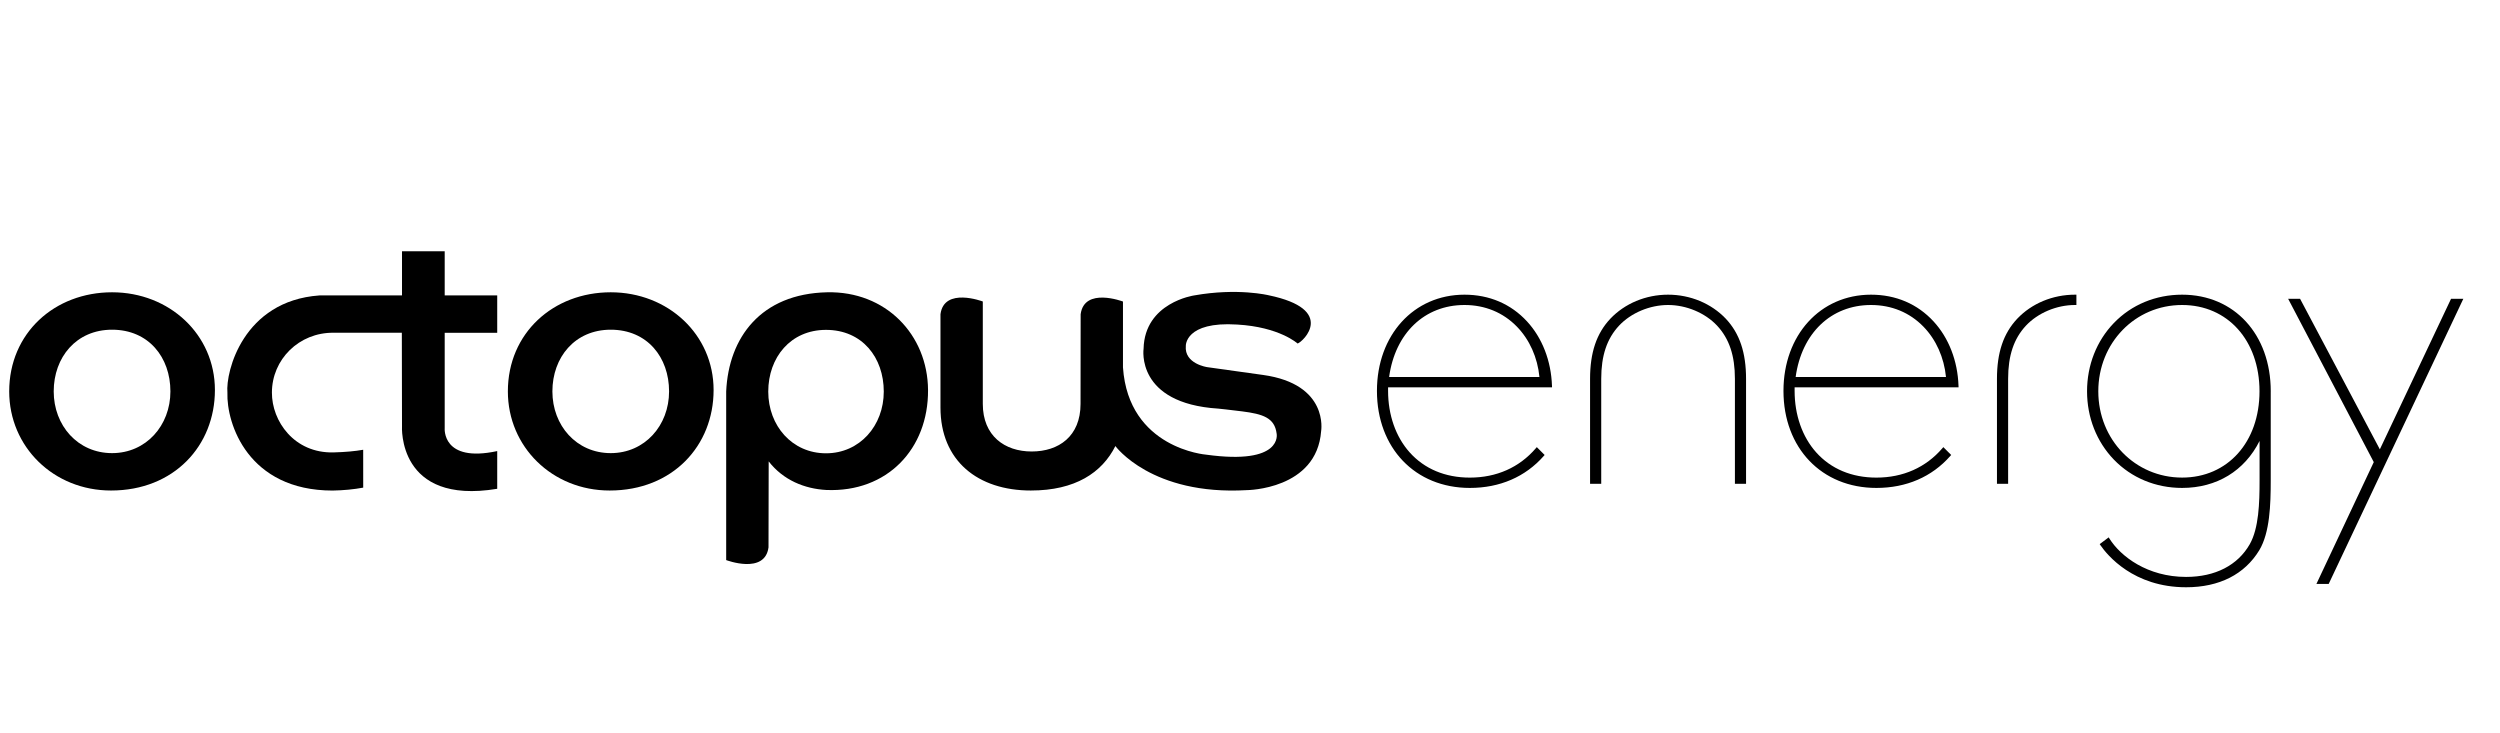
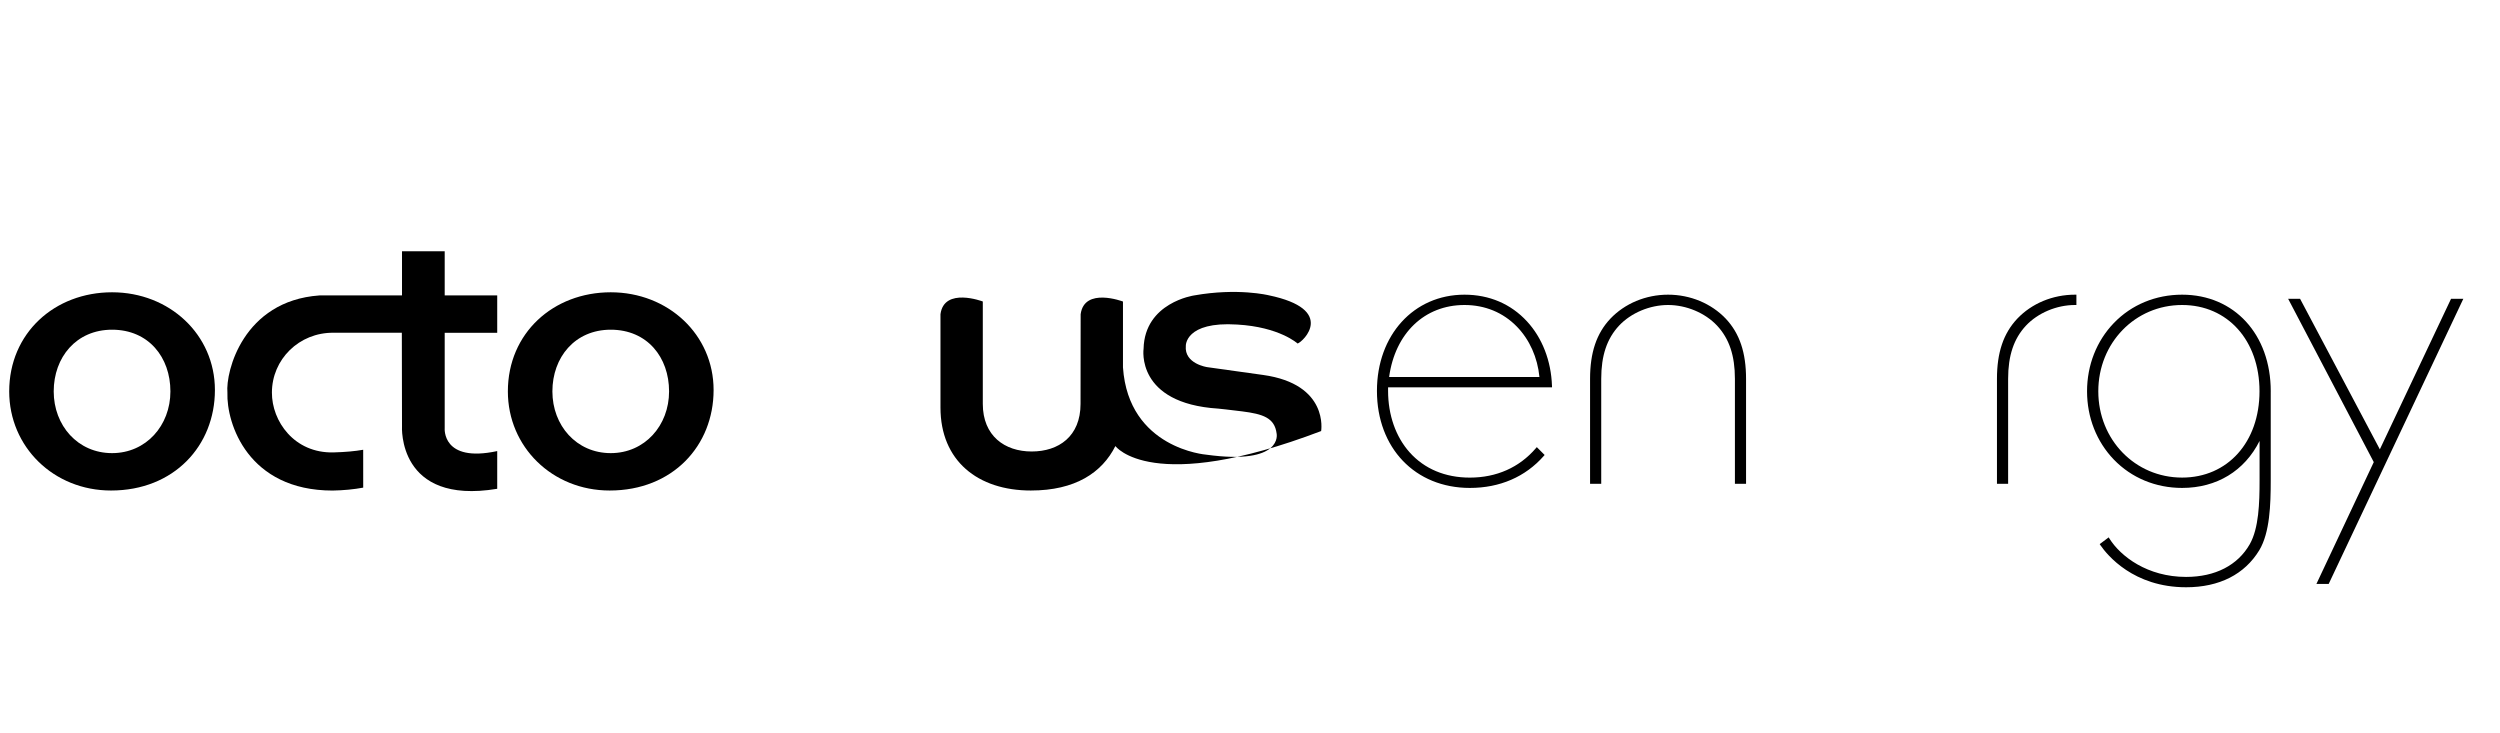
<svg xmlns="http://www.w3.org/2000/svg" width="116" height="34" viewBox="0 0 116 34" fill="none">
  <path d="M9.972 18.098C9.972 20.673 8.081 22.76 5.151 22.76C2.488 22.76 0.427 20.736 0.427 18.161C0.427 15.453 2.537 13.562 5.2 13.562C7.863 13.562 9.972 15.524 9.972 18.098ZM5.2 21.025C6.781 21.025 7.907 19.743 7.907 18.161C7.907 16.58 6.897 15.298 5.2 15.298C3.536 15.298 2.492 16.58 2.492 18.161C2.492 19.743 3.608 21.025 5.2 21.025Z" fill="black" />
  <path d="M33.111 18.098C33.111 20.673 31.219 22.76 28.289 22.76C25.626 22.76 23.565 20.736 23.565 18.161C23.565 15.453 25.675 13.562 28.338 13.562C31.001 13.562 33.111 15.524 33.111 18.098ZM28.338 21.025C29.919 21.025 31.045 19.743 31.045 18.161C31.045 16.58 30.036 15.298 28.338 15.298C26.674 15.298 25.631 16.58 25.631 18.161C25.631 19.743 26.746 21.025 28.338 21.025Z" fill="black" />
-   <path d="M43.638 19.015C43.638 19.015 43.639 15.491 43.638 14.58C43.805 13.305 45.602 13.989 45.602 13.989V18.742V18.741C45.602 20.224 46.617 20.949 47.87 20.949C49.122 20.949 50.137 20.249 50.137 18.741C50.137 18.741 50.143 15.494 50.142 14.582C50.309 13.307 52.106 13.991 52.106 13.991V17.048C52.362 20.815 55.965 21.096 55.965 21.096C59.552 21.593 59.236 20.12 59.236 20.12C59.144 19.379 58.591 19.211 57.636 19.088C57.044 19.012 56.529 18.96 56.529 18.96C52.684 18.717 53.062 16.181 53.062 16.181C53.111 14.035 55.407 13.708 55.407 13.708C57.435 13.347 58.868 13.701 58.868 13.701C62.025 14.358 60.47 15.854 60.209 15.94C60.209 15.94 59.369 15.17 57.402 15.059C54.98 14.905 55.022 16.048 55.022 16.048C54.944 16.882 56.012 17.035 56.012 17.035L58.608 17.398C61.675 17.826 61.301 20.001 61.301 20.001C61.1 22.723 57.857 22.742 57.857 22.742C53.423 23 51.754 20.697 51.754 20.697C51.132 21.934 49.891 22.76 47.83 22.76C45.371 22.76 43.638 21.382 43.638 18.909" fill="black" />
+   <path d="M43.638 19.015C43.638 19.015 43.639 15.491 43.638 14.58C43.805 13.305 45.602 13.989 45.602 13.989V18.742V18.741C45.602 20.224 46.617 20.949 47.87 20.949C49.122 20.949 50.137 20.249 50.137 18.741C50.137 18.741 50.143 15.494 50.142 14.582C50.309 13.307 52.106 13.991 52.106 13.991V17.048C52.362 20.815 55.965 21.096 55.965 21.096C59.552 21.593 59.236 20.12 59.236 20.12C59.144 19.379 58.591 19.211 57.636 19.088C57.044 19.012 56.529 18.96 56.529 18.96C52.684 18.717 53.062 16.181 53.062 16.181C53.111 14.035 55.407 13.708 55.407 13.708C57.435 13.347 58.868 13.701 58.868 13.701C62.025 14.358 60.47 15.854 60.209 15.94C60.209 15.94 59.369 15.17 57.402 15.059C54.98 14.905 55.022 16.048 55.022 16.048C54.944 16.882 56.012 17.035 56.012 17.035L58.608 17.398C61.675 17.826 61.301 20.001 61.301 20.001C53.423 23 51.754 20.697 51.754 20.697C51.132 21.934 49.891 22.76 47.83 22.76C45.371 22.76 43.638 21.382 43.638 18.909" fill="black" />
  <path d="M14.821 13.708C11.274 13.961 10.465 17.257 10.552 18.216C10.502 19.663 11.515 22.76 15.432 22.762C15.948 22.753 16.421 22.706 16.853 22.626L16.852 20.869C16.477 20.936 16.024 20.977 15.477 20.992C13.649 21.038 12.61 19.537 12.617 18.215C12.617 16.682 13.871 15.423 15.477 15.439L18.645 15.438L18.653 19.776C18.653 19.776 18.425 23.452 23.071 22.68V20.93C20.494 21.485 20.634 19.864 20.634 19.864V15.441H23.071V13.706H20.634V11.658H18.653V13.706L14.821 13.708Z" fill="black" />
-   <path d="M35.659 25.397C35.492 26.672 33.695 25.988 33.695 25.988V18.161C33.808 15.664 35.302 13.63 38.378 13.562C41.094 13.502 43.044 15.523 43.061 18.098C43.079 20.826 41.166 22.855 38.339 22.735C37.332 22.679 36.347 22.282 35.667 21.409C35.667 21.409 35.658 24.486 35.659 25.397ZM38.327 21.033C39.892 21.033 41.007 19.751 41.007 18.17C41.007 16.588 40.008 15.306 38.327 15.306C36.68 15.306 35.647 16.588 35.647 18.17C35.647 19.751 36.751 21.033 38.327 21.033Z" fill="black" />
  <path d="M71.261 20.801C70.496 21.691 69.438 22.161 68.2 22.161C67.057 22.161 66.091 21.755 65.406 20.988C64.762 20.267 64.407 19.254 64.407 18.137V17.973H72.014L72.012 17.904C71.973 16.745 71.562 15.683 70.854 14.914C70.107 14.102 69.103 13.673 67.951 13.673C65.597 13.673 63.89 15.55 63.89 18.137C63.89 20.788 65.662 22.64 68.2 22.64C69.591 22.64 70.777 22.127 71.63 21.158L71.671 21.111L71.308 20.747L71.261 20.801ZM64.455 17.494C64.733 15.461 66.098 14.152 67.951 14.152C68.903 14.152 69.745 14.499 70.385 15.157C70.972 15.76 71.342 16.588 71.43 17.494H64.455Z" fill="black" />
  <path d="M80.077 14.788C79.405 14.08 78.428 13.673 77.399 13.673H77.398C76.368 13.673 75.392 14.08 74.719 14.789C74.078 15.472 73.779 16.36 73.779 17.58V22.448H74.297V17.58C74.297 16.501 74.559 15.716 75.124 15.11C75.678 14.519 76.549 14.152 77.398 14.152C78.247 14.152 79.119 14.519 79.673 15.11C80.237 15.716 80.5 16.501 80.5 17.58V22.448H81.017V17.58C81.017 16.36 80.719 15.472 80.077 14.788Z" fill="black" />
  <path d="M96.278 13.673C95.248 13.673 94.272 14.079 93.599 14.789C92.958 15.472 92.659 16.36 92.659 17.58V22.448H93.177V17.58C93.177 16.501 93.439 15.716 94.004 15.11C94.558 14.519 95.429 14.152 96.278 14.152H96.345V13.673H96.278Z" fill="black" />
-   <path d="M90.124 20.801C89.359 21.691 88.301 22.161 87.064 22.161C85.921 22.161 84.954 21.755 84.269 20.988C83.625 20.267 83.27 19.254 83.27 18.137V17.973H90.877L90.875 17.904C90.836 16.745 90.425 15.683 89.717 14.914C88.97 14.102 87.966 13.673 86.814 13.673C84.461 13.673 82.753 15.55 82.753 18.137C82.753 20.788 84.525 22.64 87.064 22.64C88.454 22.64 89.64 22.127 90.493 21.158L90.535 21.111L90.171 20.747L90.124 20.801ZM83.318 17.494C83.596 15.461 84.962 14.152 86.814 14.152C87.767 14.152 88.608 14.499 89.248 15.157C89.835 15.76 90.205 16.588 90.294 17.494H83.318Z" fill="black" />
  <path d="M113.728 13.865L110.425 20.85L106.724 13.865H106.17L110.143 21.442L107.481 27.095H108.051L114.298 13.865H113.728Z" fill="black" />
  <path d="M101.249 13.673C100.025 13.673 98.901 14.139 98.084 14.987C97.281 15.82 96.839 16.945 96.839 18.156C96.839 19.367 97.281 20.493 98.084 21.326C98.901 22.173 100.025 22.64 101.249 22.64C102.854 22.64 104.148 21.85 104.844 20.46V22.304C104.844 23.341 104.809 24.508 104.391 25.248C103.834 26.229 102.784 26.769 101.435 26.769C99.637 26.769 98.397 25.814 97.881 24.995L97.843 24.934L97.426 25.247L97.462 25.3C97.776 25.757 98.992 27.249 101.435 27.249C102.974 27.249 104.149 26.654 104.834 25.526C105.321 24.708 105.362 23.424 105.362 22.285V18.212L105.362 18.189C105.362 18.178 105.363 18.167 105.363 18.156C105.363 15.516 103.671 13.673 101.249 13.673ZM104.841 18.156C104.841 20.514 103.364 22.16 101.249 22.16C99.069 22.16 97.361 20.402 97.361 18.156C97.361 15.911 99.069 14.152 101.249 14.152C103.364 14.152 104.841 15.799 104.841 18.156Z" fill="black" />
</svg>